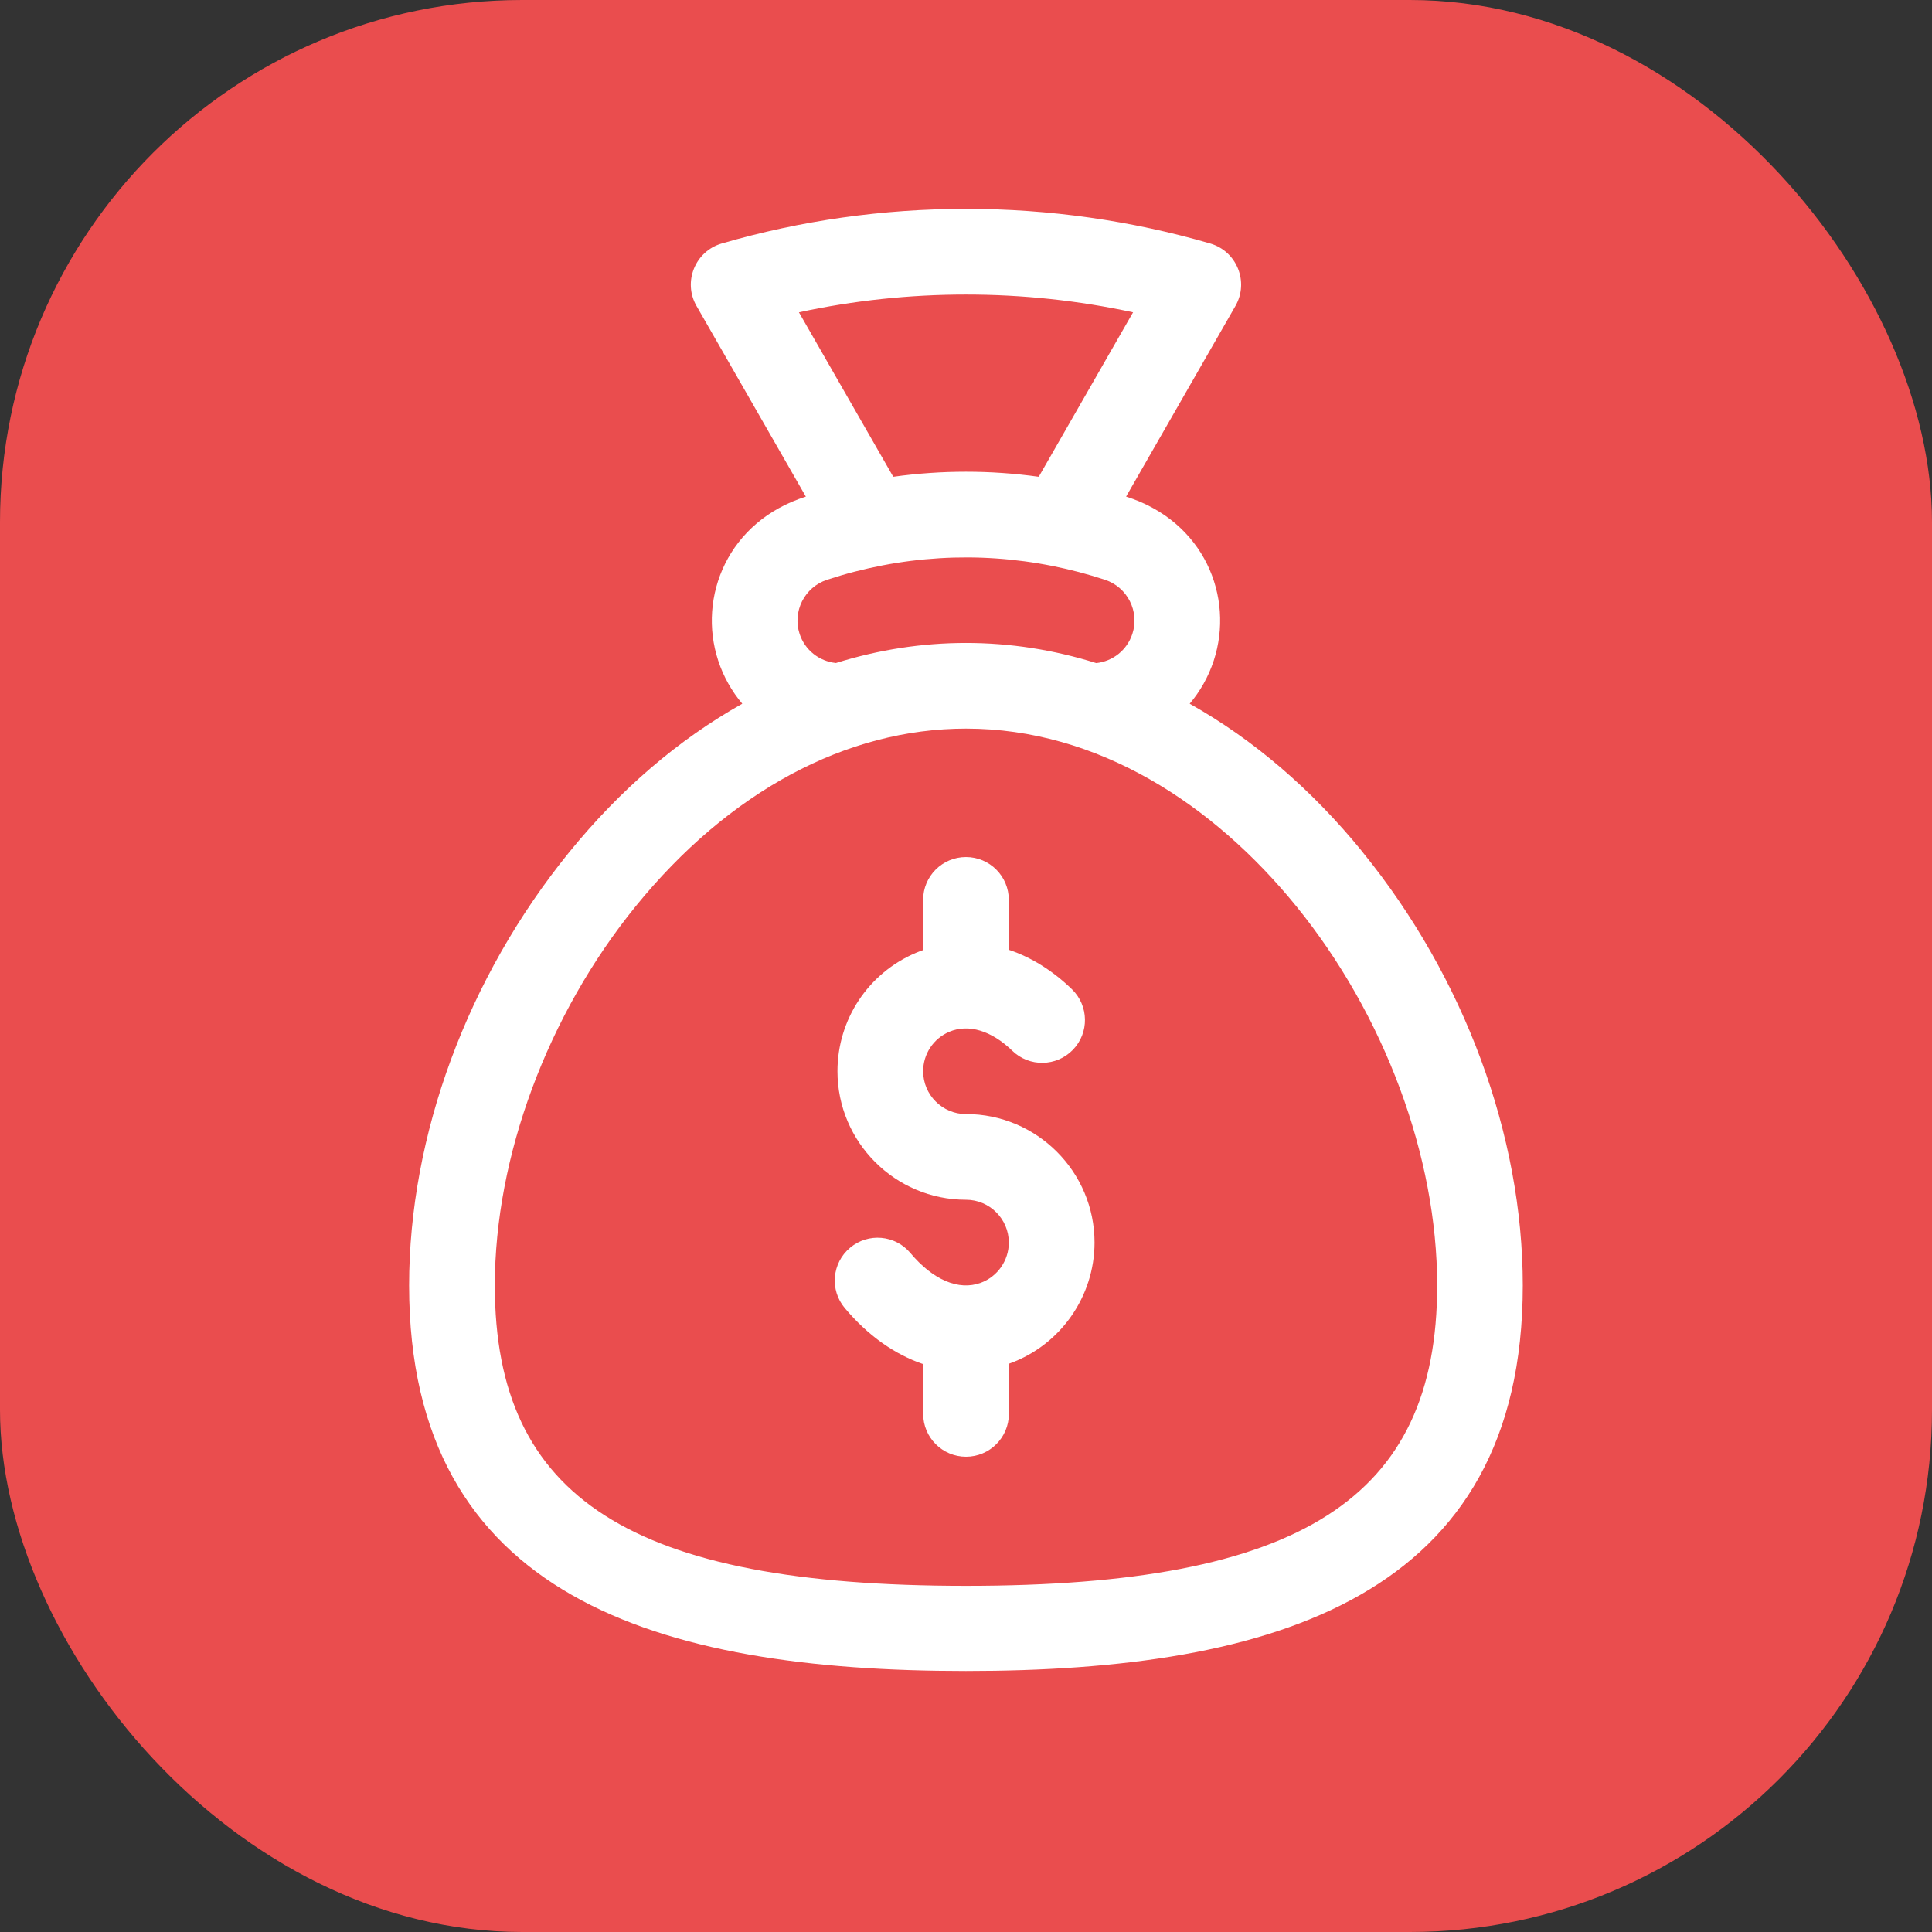
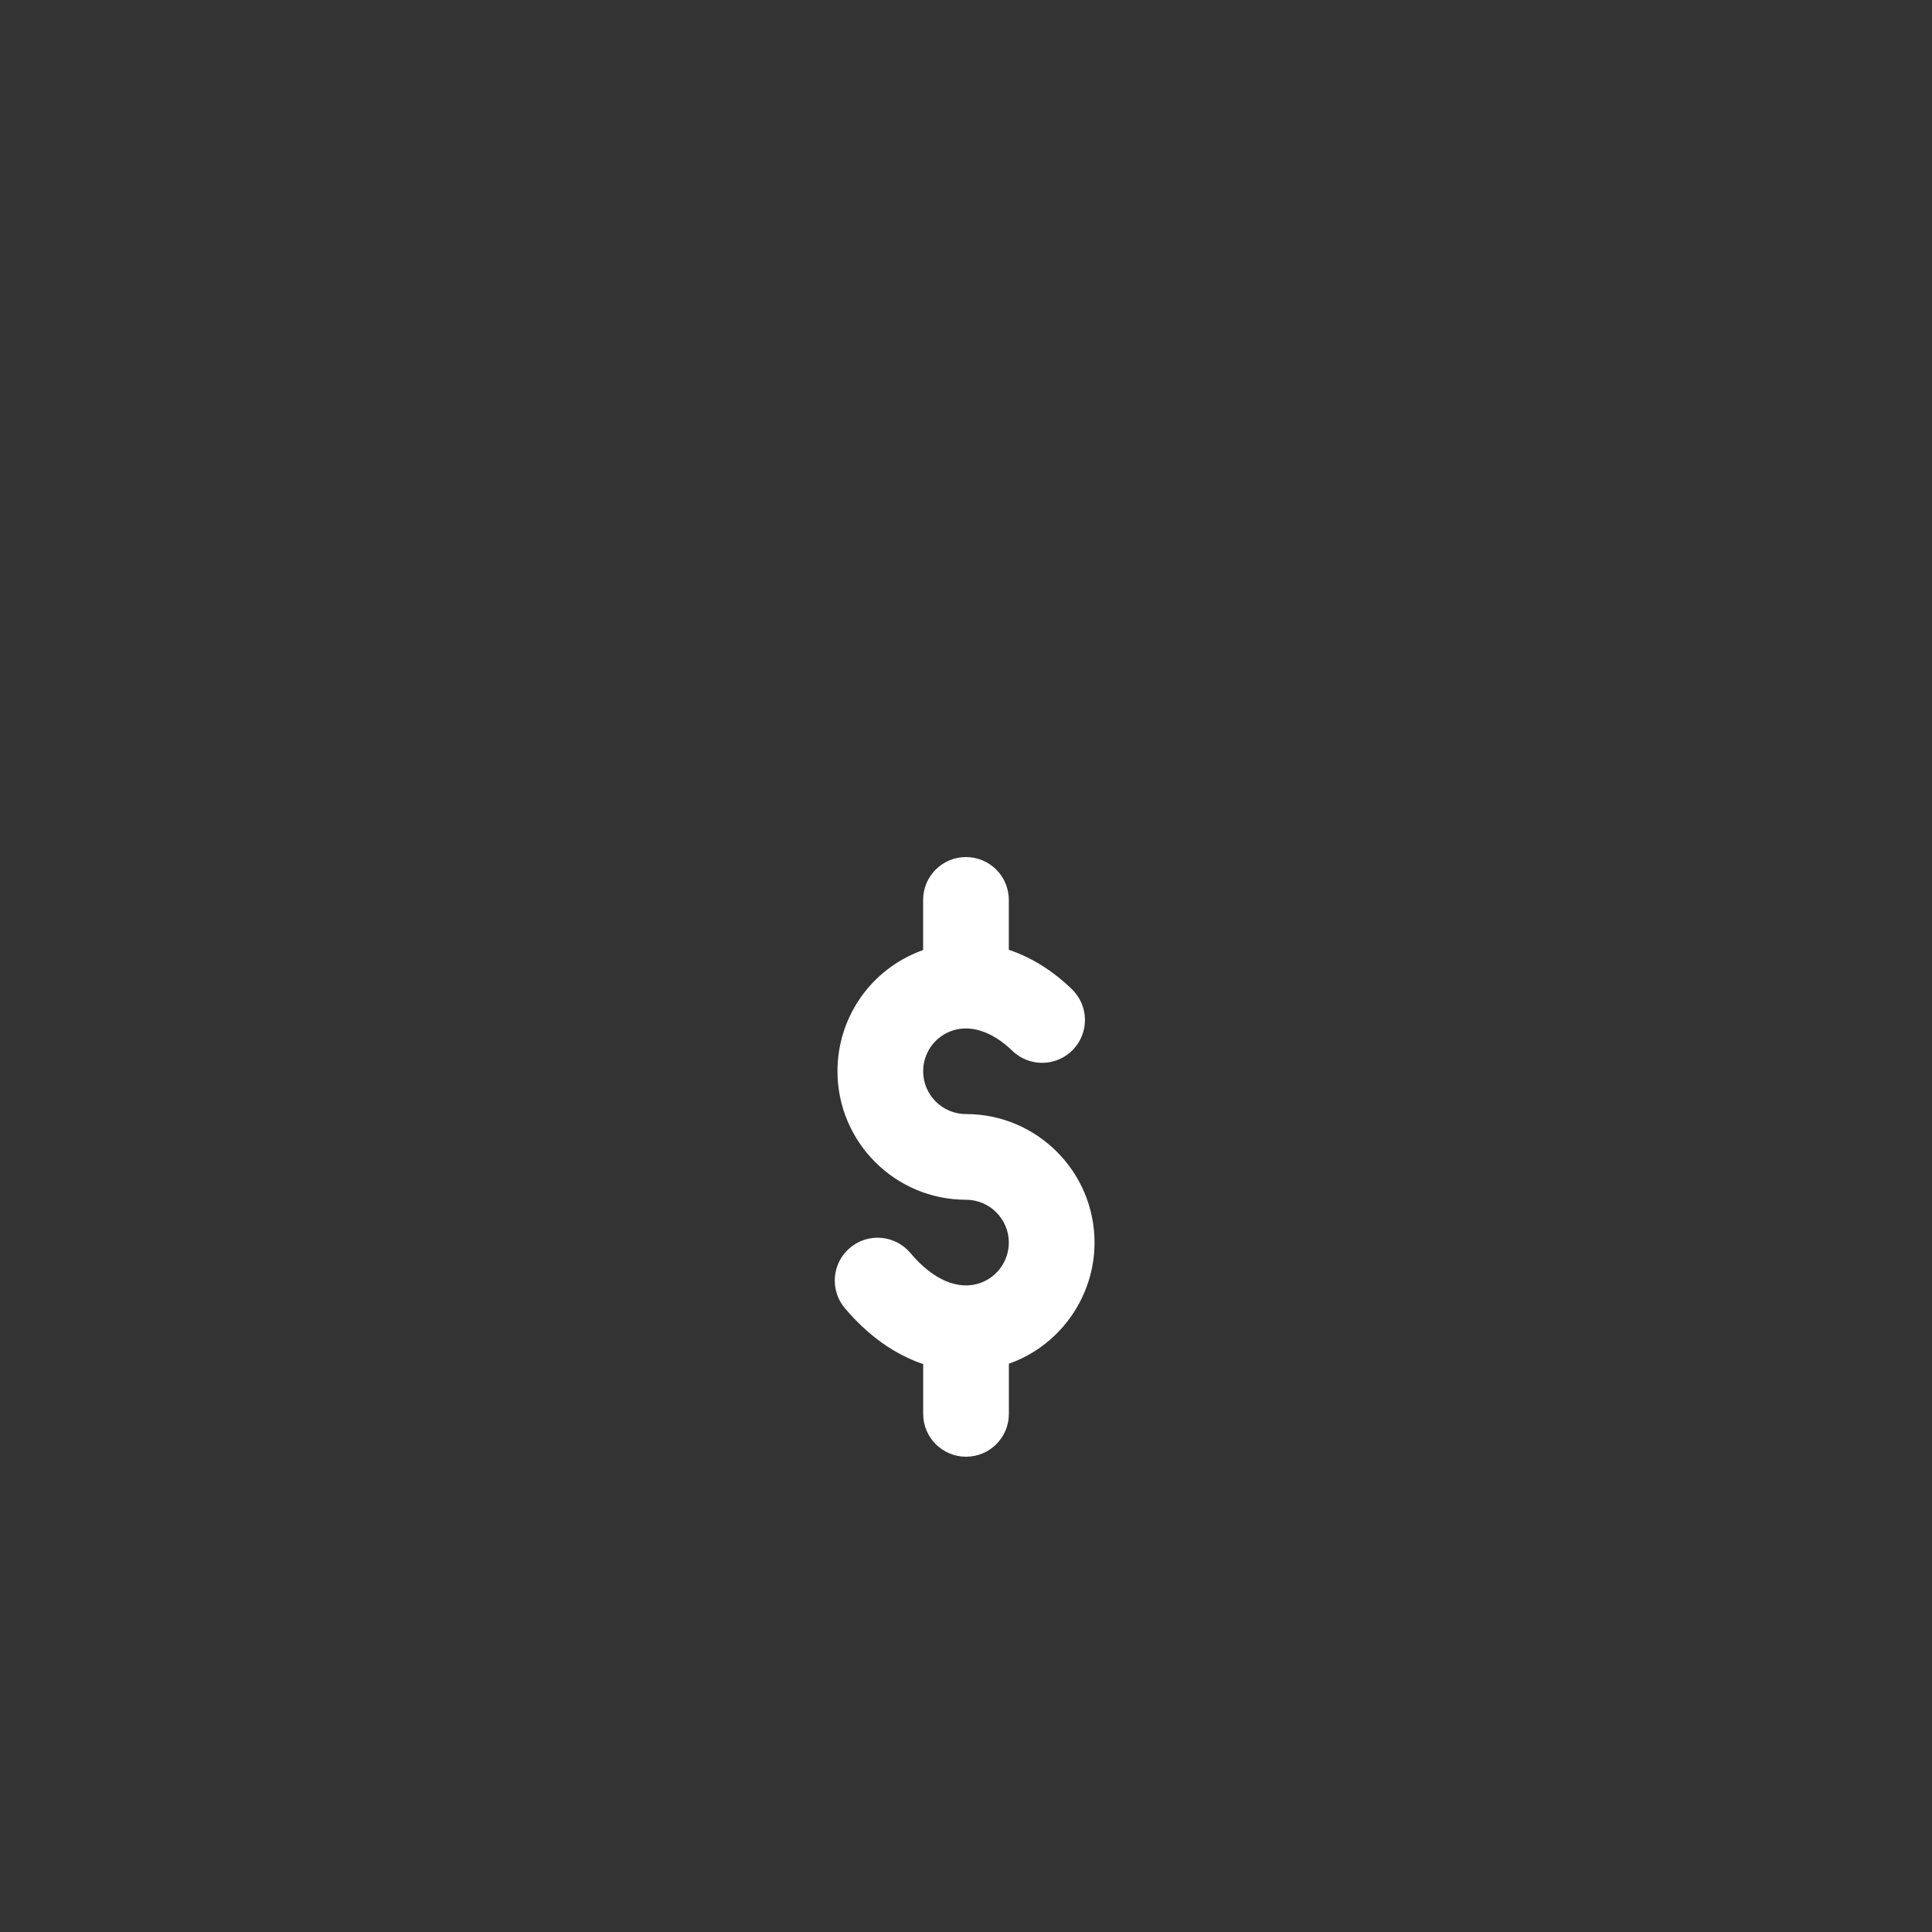
<svg xmlns="http://www.w3.org/2000/svg" fill="none" height="74" viewBox="0 0 74 74" width="74">
  <rect x="0" y="0" width="74" height="74" fill="#333333" stroke="none" />
-   <rect fill="#ea4d4e" height="74" rx="20" width="74" />
  <g fill="#fff">
    <path d="m37 42.672c-.905 0-1.641-.736-1.641-1.641 0-.661.393-1.254 1.002-1.512.735-.311 1.614-.046 2.413.728.651.63 1.689.614 2.32-.037.631-.651.614-1.689-.037-2.32-.741-.718-1.564-1.225-2.417-1.511v-1.911c0-.906-.735-1.641-1.641-1.641-.906 0-1.641.735-1.641 1.641v1.922c-.093.033-.186.068-.278.107-1.825.773-3.003 2.552-3.003 4.534 0 2.714 2.208 4.922 4.922 4.922.905 0 1.641.736 1.641 1.641 0 .688-.434 1.307-1.079 1.542-.843.307-1.824-.109-2.691-1.143-.583-.694-1.618-.784-2.311-.201-.694.583-.784 1.618-.201 2.311.887 1.056 1.919 1.78 3.002 2.145v1.907c0 .906.735 1.641 1.641 1.641.906 0 1.641-.735 1.641-1.641v-1.922c.015-.005.029-.01.044-.015 1.936-.705 3.237-2.564 3.237-4.625 0-2.714-2.208-4.922-4.922-4.922z" />
-     <path d="m52.194 32.638c-1.95-2.399-4.179-4.31-6.626-5.684.401-.474.717-1.03.921-1.65.801-2.44-.369-5.338-3.357-6.283l4.188-7.302c.528-.922.054-2.095-.965-2.392-3.028-.88-6.176-1.327-9.356-1.327s-6.328.446-9.356 1.327c-1.02.297-1.493 1.471-.965 2.392l4.188 7.303c-2.975.94-4.161 3.834-3.356 6.284.203.618.52 1.174.921 1.648-2.447 1.374-4.676 3.286-6.627 5.685-3.898 4.796-6.134 10.845-6.134 16.597 0 11.932 9.521 14.766 21.328 14.766 11.816 0 21.328-2.839 21.328-14.766 0-5.752-2.236-11.801-6.134-16.597zm-21.593-20.676c2.093-.452 4.237-.68 6.399-.68s4.306.228 6.399.68l-3.613 6.3c-1.851-.258-3.721-.258-5.572 0zm1.072 10.246c2.824-.926 5.777-1.102 8.649-.528.003.001.007.001.01.002.669.134 1.334.309 1.992.525.86.283 1.33 1.213 1.048 2.072-.205.622-.746 1.05-1.382 1.119-1.636-.512-3.304-.772-4.991-.772-1.683 0-3.348.259-4.981.769-.646-.067-1.188-.498-1.391-1.114-.282-.86.188-1.79 1.045-2.072zm5.327 38.533c-12.818 0-18.047-3.349-18.047-11.506 0-4.937 2.018-10.368 5.399-14.527 3.565-4.386 8.057-6.801 12.648-6.801 5.054 0 9.474 2.897 12.648 6.801 3.381 4.159 5.399 9.59 5.399 14.527 0 8.157-5.229 11.506-18.047 11.506z" />
  </g>
</svg>